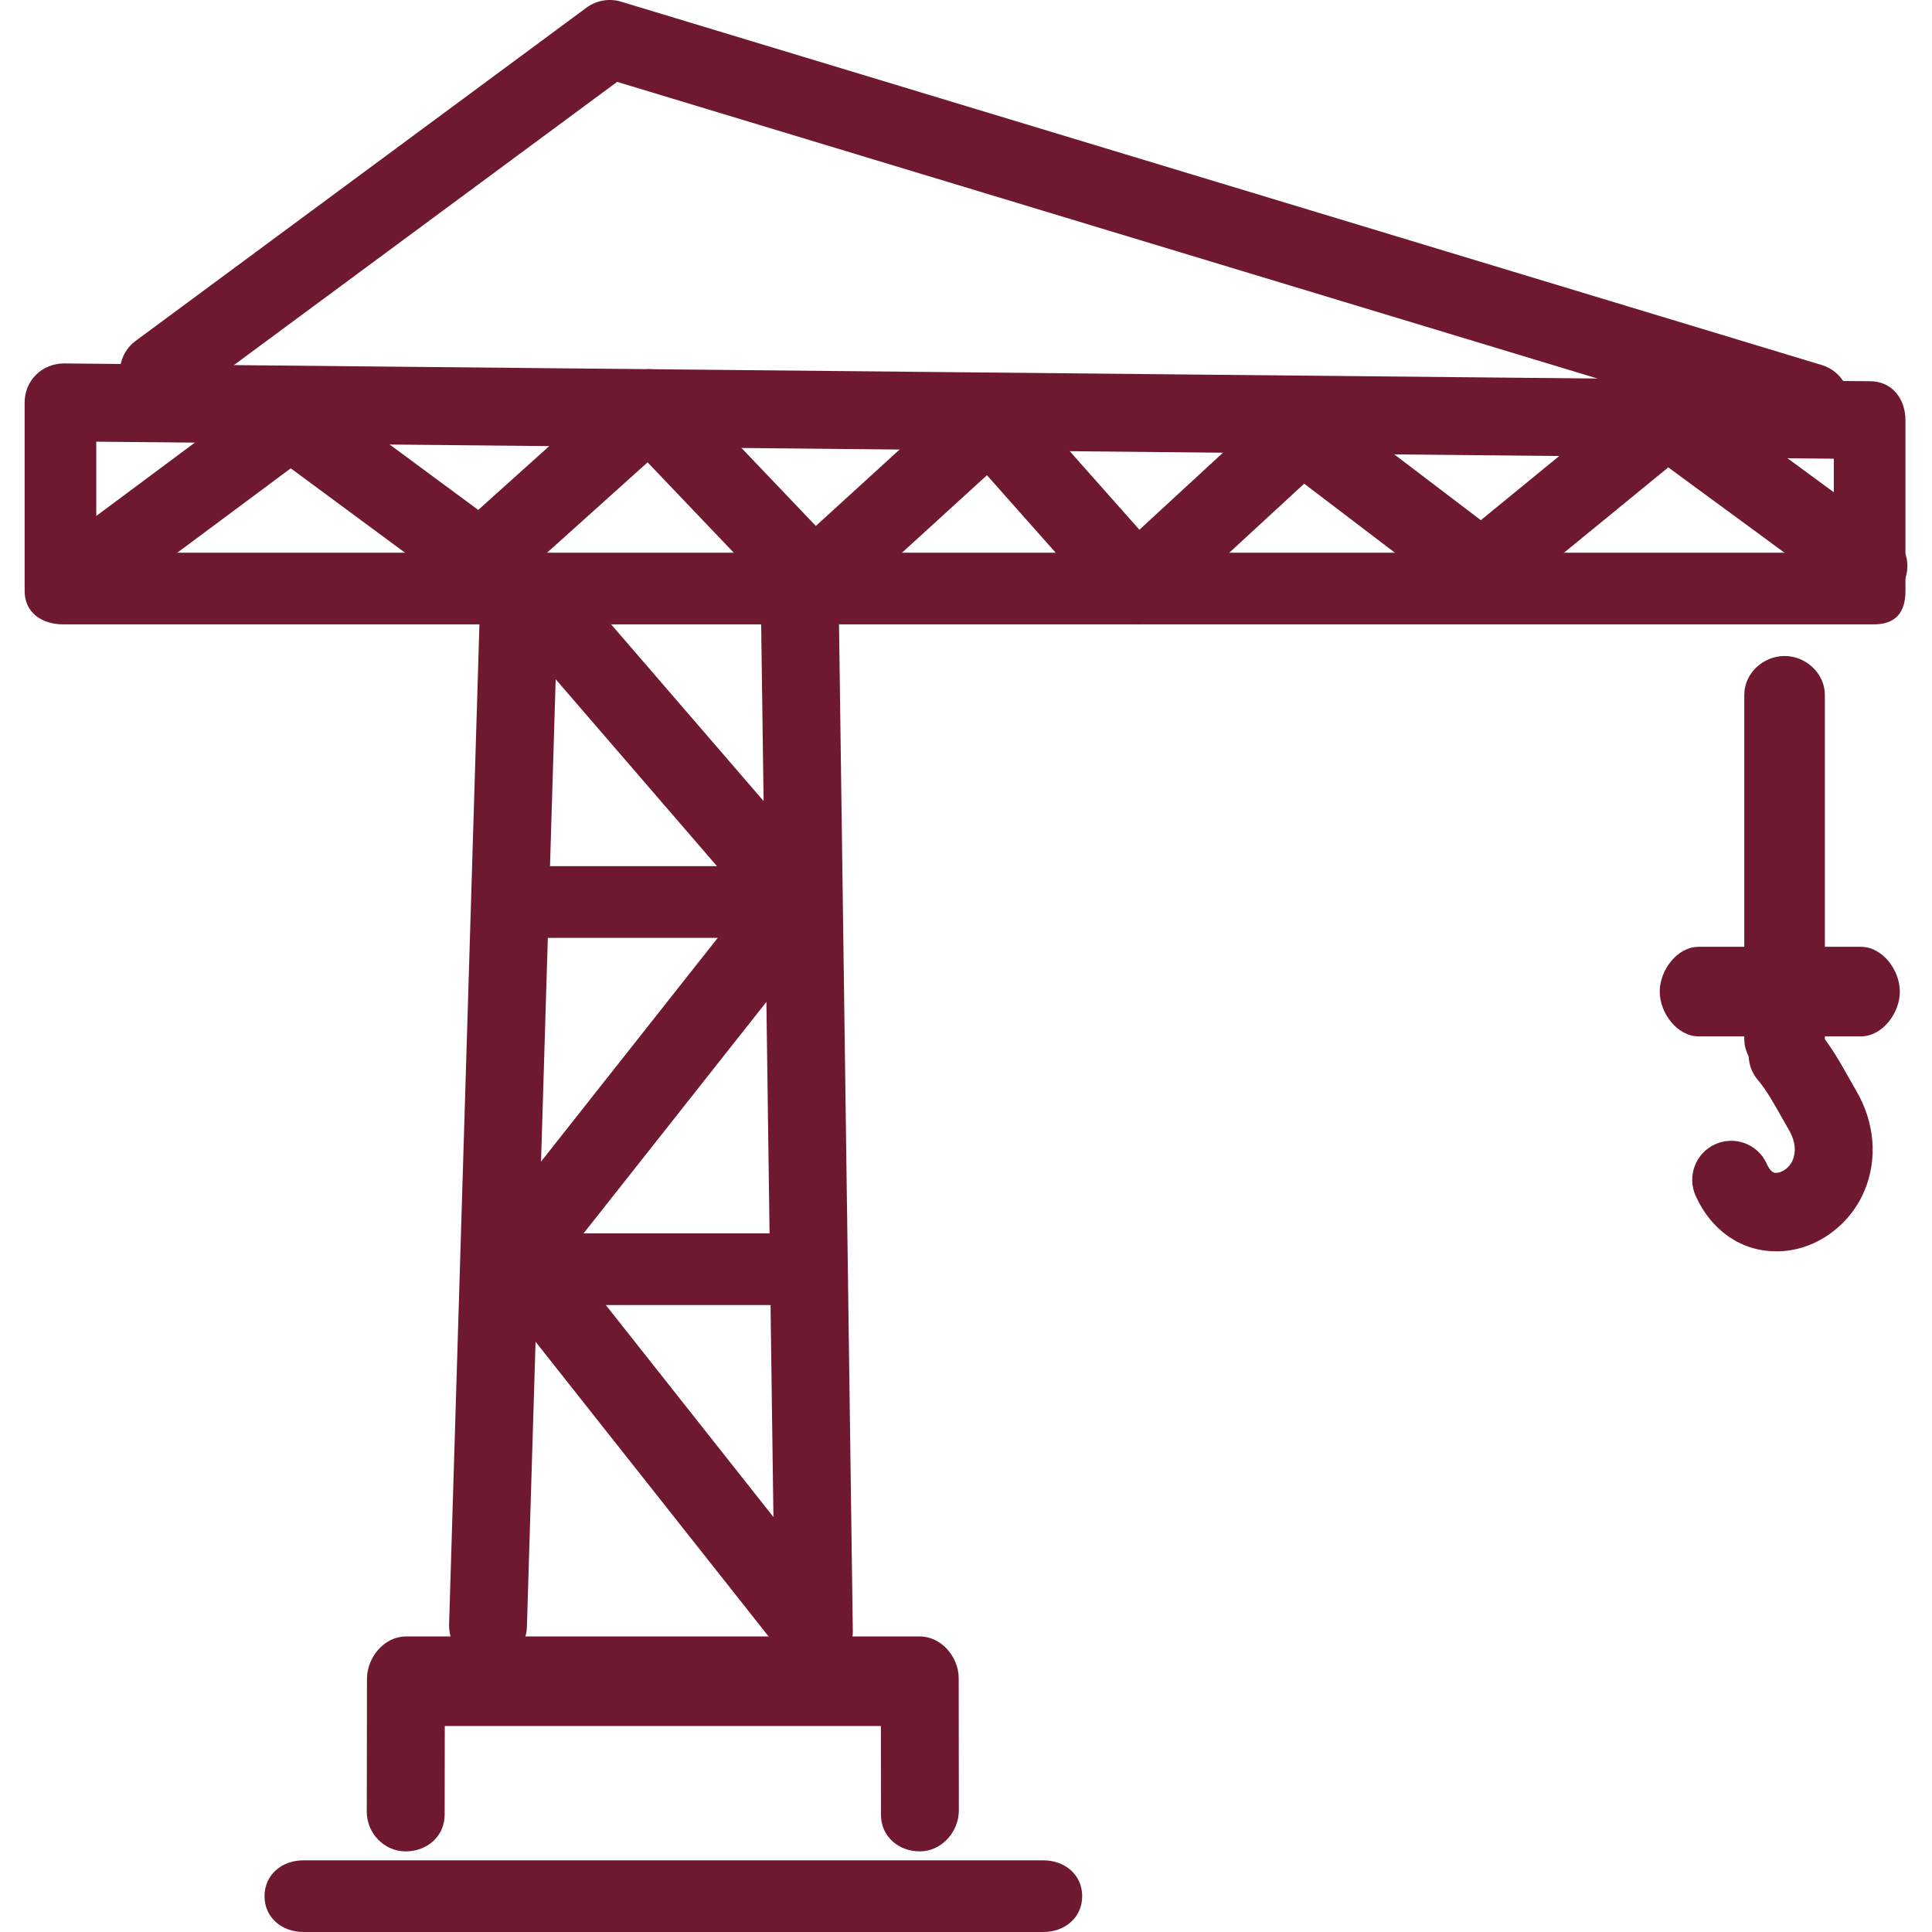
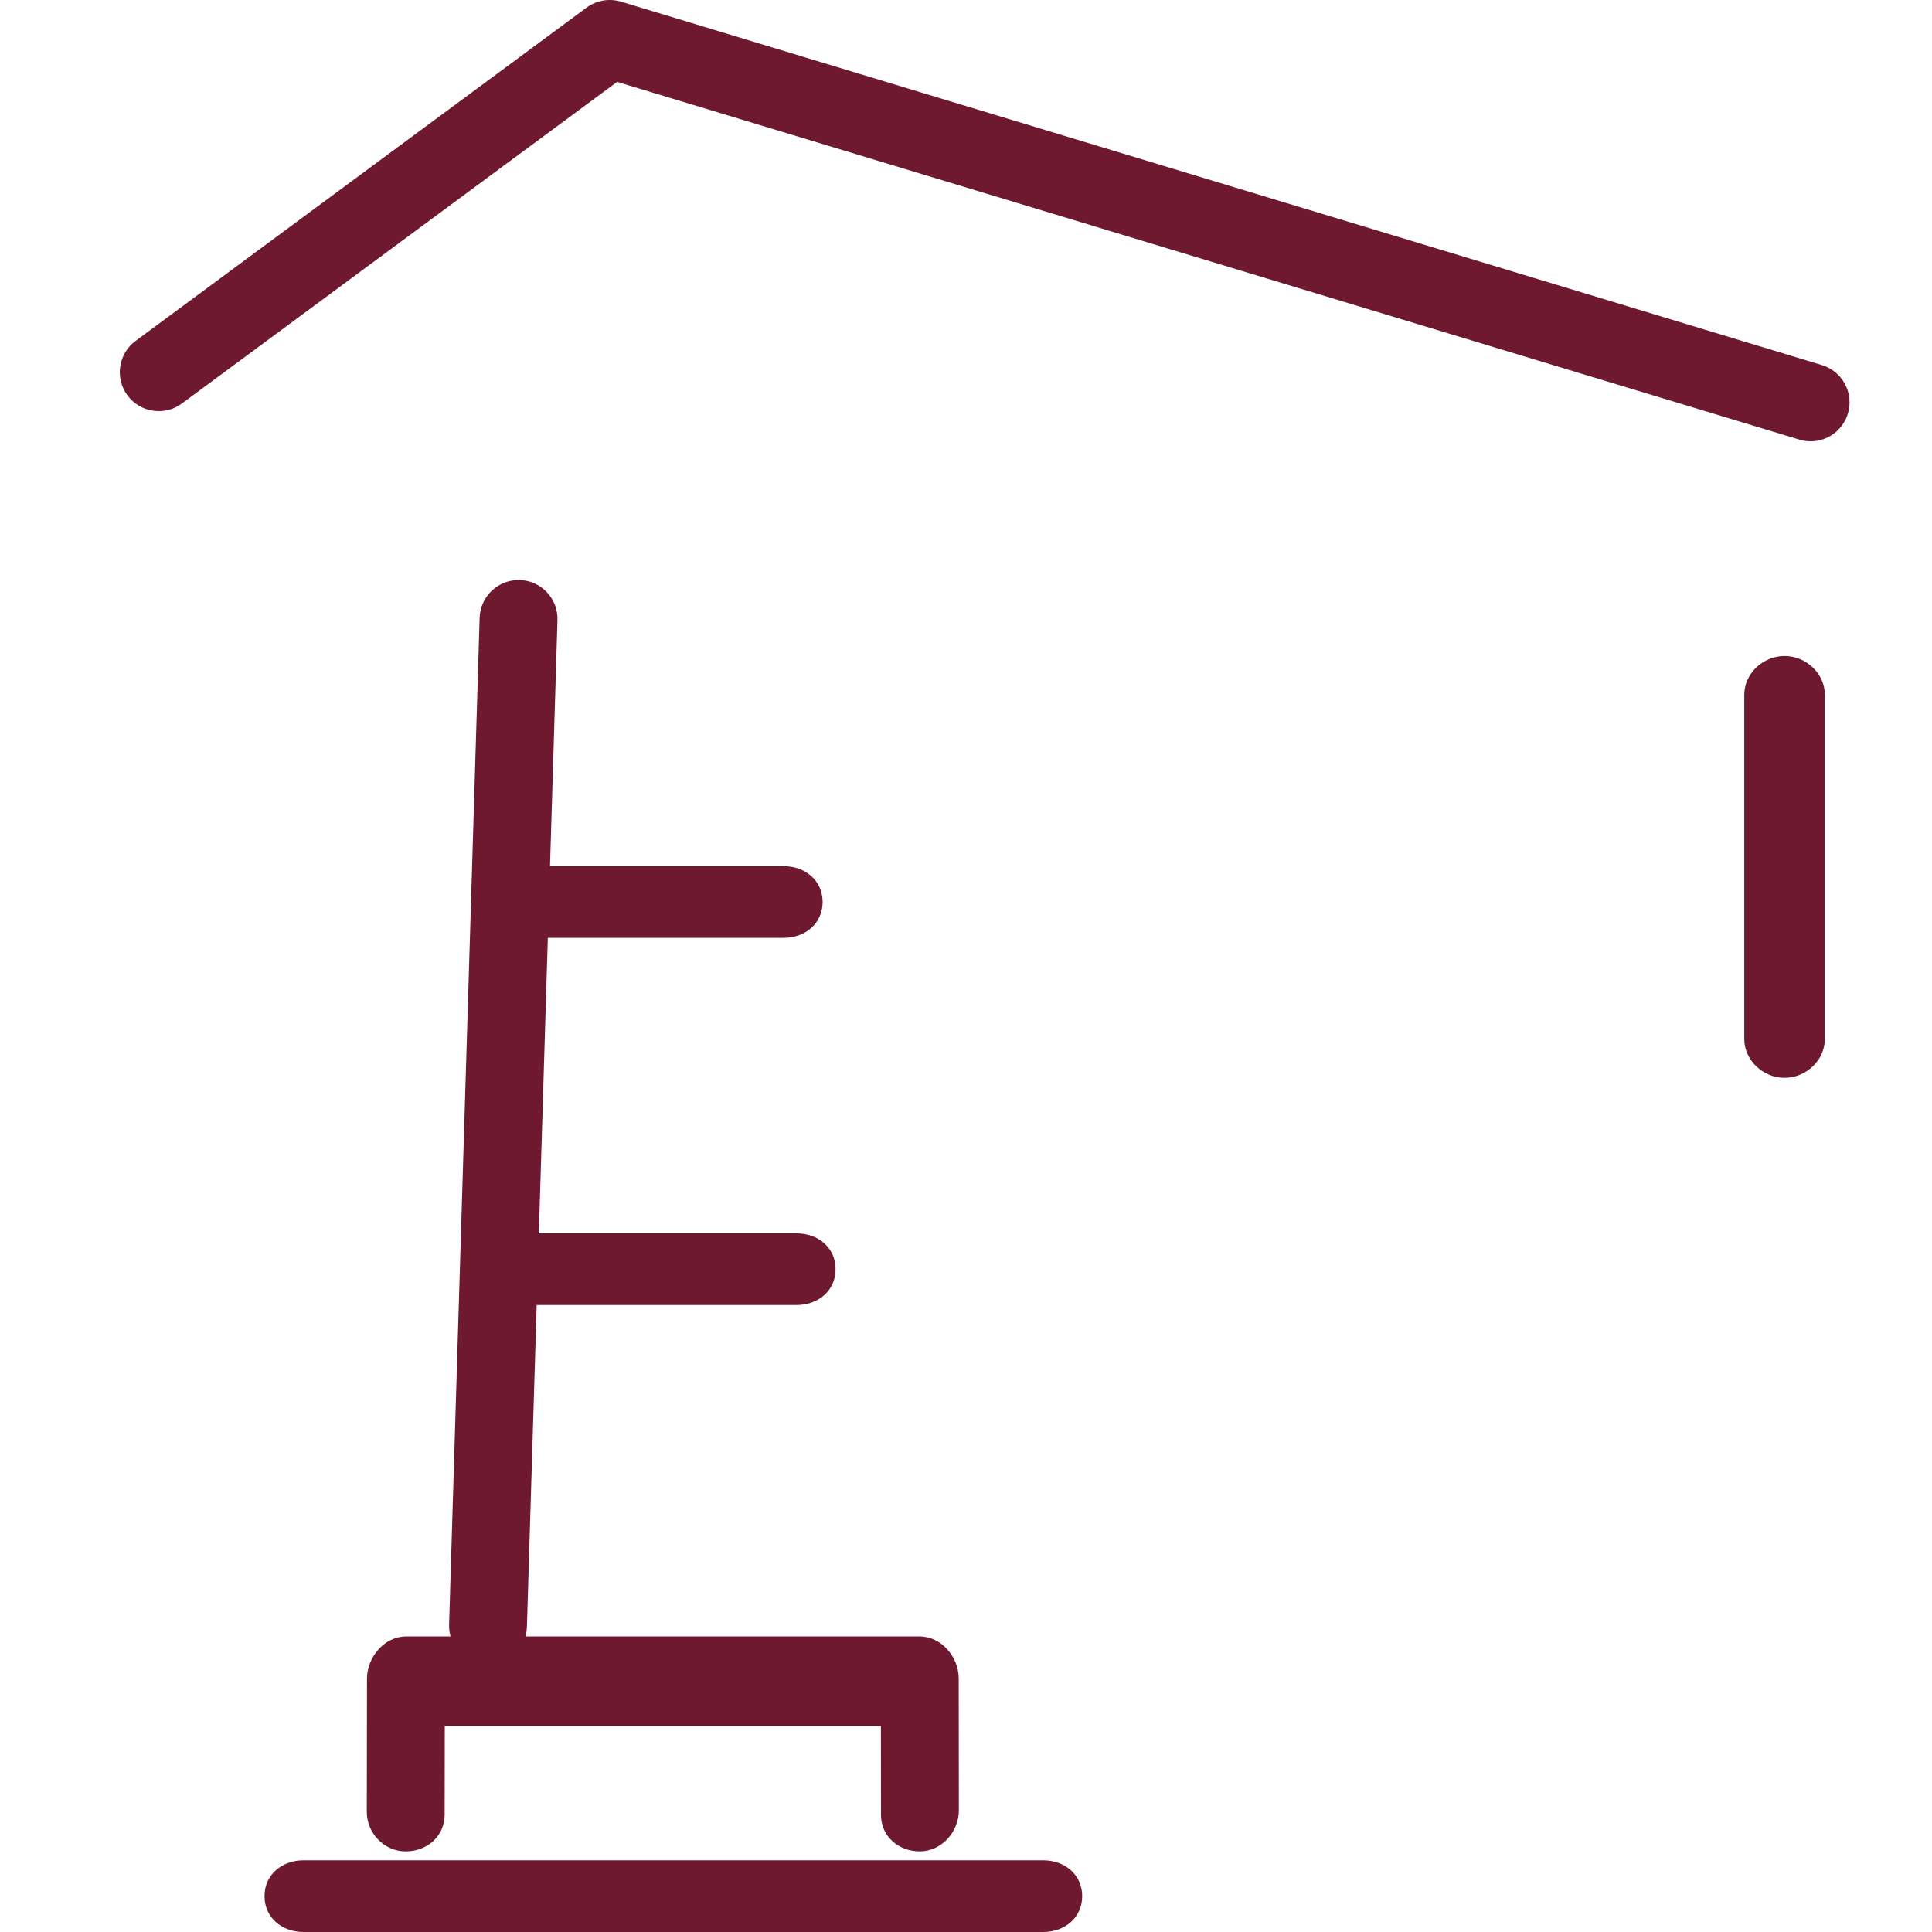
<svg xmlns="http://www.w3.org/2000/svg" version="1.1" id="Layer_1" x="0" y="0" viewBox="0 0 792 792" style="enable-background:new 0 0 792 792" xml:space="preserve">
  <style>.st0{display:none}.st1{display:inline}.st2{fill:#6abd45}.st3{display:inline;fill-rule:evenodd;clip-rule:evenodd}.st3,.st4{fill:#6f1931}</style>
-   <path class="st4" d="M768.18 255.96H25.97c-8.82 0-15.87-4.83-15.87-13.64v-77.37c0-4.27 1.66-8.35 4.69-11.34 3.03-3 7.09-4.57 11.36-4.63l740.69 7.3c8.76.09 14.28 7.21 14.28 15.96v70.07c0 8.82-4.12 13.65-12.94 13.65zM39.47 226.58h712.28v-38.54l-712.28-6.98v45.52z" />
-   <path class="st4" d="M465.94 255.88c-.27 0-.53-.01-.8-.02-4.28-.21-8.3-2.14-11.14-5.35l-49.41-55.7-60.17 54.89c-6.41 5.85-16.32 5.51-22.31-.78l-56.64-59.39-57.77 51.94c-5.64 5.06-14.06 5.48-20.15.98l-68.36-50.47-69.73 51.87c-7.07 5.26-17.07 3.79-22.33-3.28-5.26-7.07-3.79-17.07 3.28-22.33l79.22-58.93c5.64-4.2 13.35-4.21 19.01-.04l67.4 49.77 59.62-53.6c6.42-5.77 16.26-5.39 22.22.85l56.56 59.31 60.6-55.28c3.16-2.88 7.31-4.39 11.6-4.14 4.26.22 8.26 2.14 11.09 5.34l49.35 55.64 55.75-51.41c5.69-5.25 14.32-5.65 20.48-.97l63.73 48.46 66.21-54.19a15.975 15.975 0 0 1 19.56-.52l82.58 60.62c7.1 5.22 8.64 15.2 3.42 22.32-5.21 7.11-15.2 8.64-22.32 3.42l-72.6-53.29-66.38 54.33a15.97 15.97 0 0 1-19.77.35l-63.11-48-57.88 53.37a15.952 15.952 0 0 1-10.81 4.23z" />
  <path class="st4" d="M742.25 180.91c-1.53 0-3.08-.23-4.63-.69L252.99 33.56 74.56 165.42c-7.09 5.24-17.08 3.74-22.32-3.35-5.24-7.09-3.74-17.08 3.35-22.32L240.45 3.12c4.06-2.99 9.29-3.89 14.11-2.45l492.3 148.99c8.43 2.55 13.21 11.46 10.66 19.9-2.09 6.9-8.42 11.35-15.27 11.35zM200.06 682.43c-.16 0-.33-.01-.49-.01-8.81-.27-15.74-7.63-15.47-16.44l12.52-412.74c.27-8.81 7.65-15.71 16.44-15.47 8.81.27 15.74 7.62 15.47 16.44L216 666.95c-.26 8.65-7.35 15.48-15.94 15.48z" />
  <path class="st4" d="M321.26 384.46H212.19c-8.82 0-15.96-5.87-15.96-14.69 0-8.81 7.15-14.69 15.96-14.69h109.07c8.81 0 15.96 5.87 15.96 14.69s-7.14 14.69-15.96 14.69zM326.58 534.99H217.51c-8.82 0-15.96-5.87-15.96-14.69 0-8.81 7.15-14.69 15.96-14.69h109.07c8.81 0 15.96 5.87 15.96 14.69s-7.14 14.69-15.96 14.69z" />
-   <path class="st4" d="M333.66 684.59c-4.79 0-9.44-2.16-12.52-6.07L199.31 524.44c-4.59-5.79-4.59-13.99-.01-19.79l106.9-135.34-96.5-111.82c-5.76-6.68-5.02-16.75 1.65-22.51 6.68-5.76 16.75-5.01 22.51 1.66l79.17 91.74-1.04-75.1c-.12-8.81 6.93-15.67 15.74-15.67h.22c8.71 0 15.83 6.49 15.95 15.24l5.7 415.83c.09 6.83-4.17 12.84-10.61 15.14-1.74.6-3.54.77-5.33.77zM232.18 514.53l84.88 107.36-2.89-211.17-81.99 103.81z" />
  <path class="st4" d="M377.11 758.96c-8.81 0-15.95-6.16-15.96-14.97l-.04-36.43H182.33l-.05 36.35c-.01 8.81-7.16 15.05-15.96 15.05h-.02c-8.82 0-15.96-7.46-15.94-16.28l.08-54.53c.01-8.81 7.16-17.31 15.96-17.31h210.65c8.81 0 15.95 8.35 15.96 17.16l.06 54.16c.01 8.81-7.13 16.79-15.94 16.79-.01.01-.02.01-.02.01zM427.67 792H124.4c-8.82 0-15.96-5.87-15.96-14.69 0-8.81 7.14-14.69 15.96-14.69h303.27c8.81 0 15.96 5.87 15.96 14.69S436.48 792 427.67 792zM731.55 441.84c-8.81 0-16.51-7.15-16.51-15.97V284.88c0-8.81 7.7-15.96 16.51-15.96 8.82 0 16.53 7.15 16.53 15.96v140.99c0 8.82-7.71 15.97-16.53 15.97z" />
-   <path class="st4" d="M762.86 424.85h-66.51c-8.81 0-15.96-9.54-15.96-18.36 0-8.81 7.15-18.36 15.96-18.36h66.51c8.81 0 15.96 9.54 15.96 18.36s-7.14 18.36-15.96 18.36z" />
-   <path class="st4" d="M728.06 512.96c-14.29 0-26.59-8.56-32.95-22.75-3.61-8.04-.01-17.55 8.03-21.15 8.05-3.61 17.49-.05 21.1 8 1.69 3.77 3.26 3.77 3.87 3.74 2.25-.02 5.39-1.94 6.73-5.1 2.14-5 0-9.94-1.46-12.43-1.1-1.88-2.19-3.81-3.28-5.75-3.11-5.54-6.06-10.78-9.41-14.69-5.75-6.68-4.98-16.77 1.7-22.52 6.69-5.74 16.76-4.98 22.51 1.71 5.43 6.32 9.47 13.51 13.04 19.86.99 1.77 1.97 3.52 2.98 5.23 7.67 13.07 8.88 28.2 3.29 41.27-6.2 14.49-20.59 24.59-35.81 24.59-.12-.01-.23-.01-.34-.01z" />
</svg>